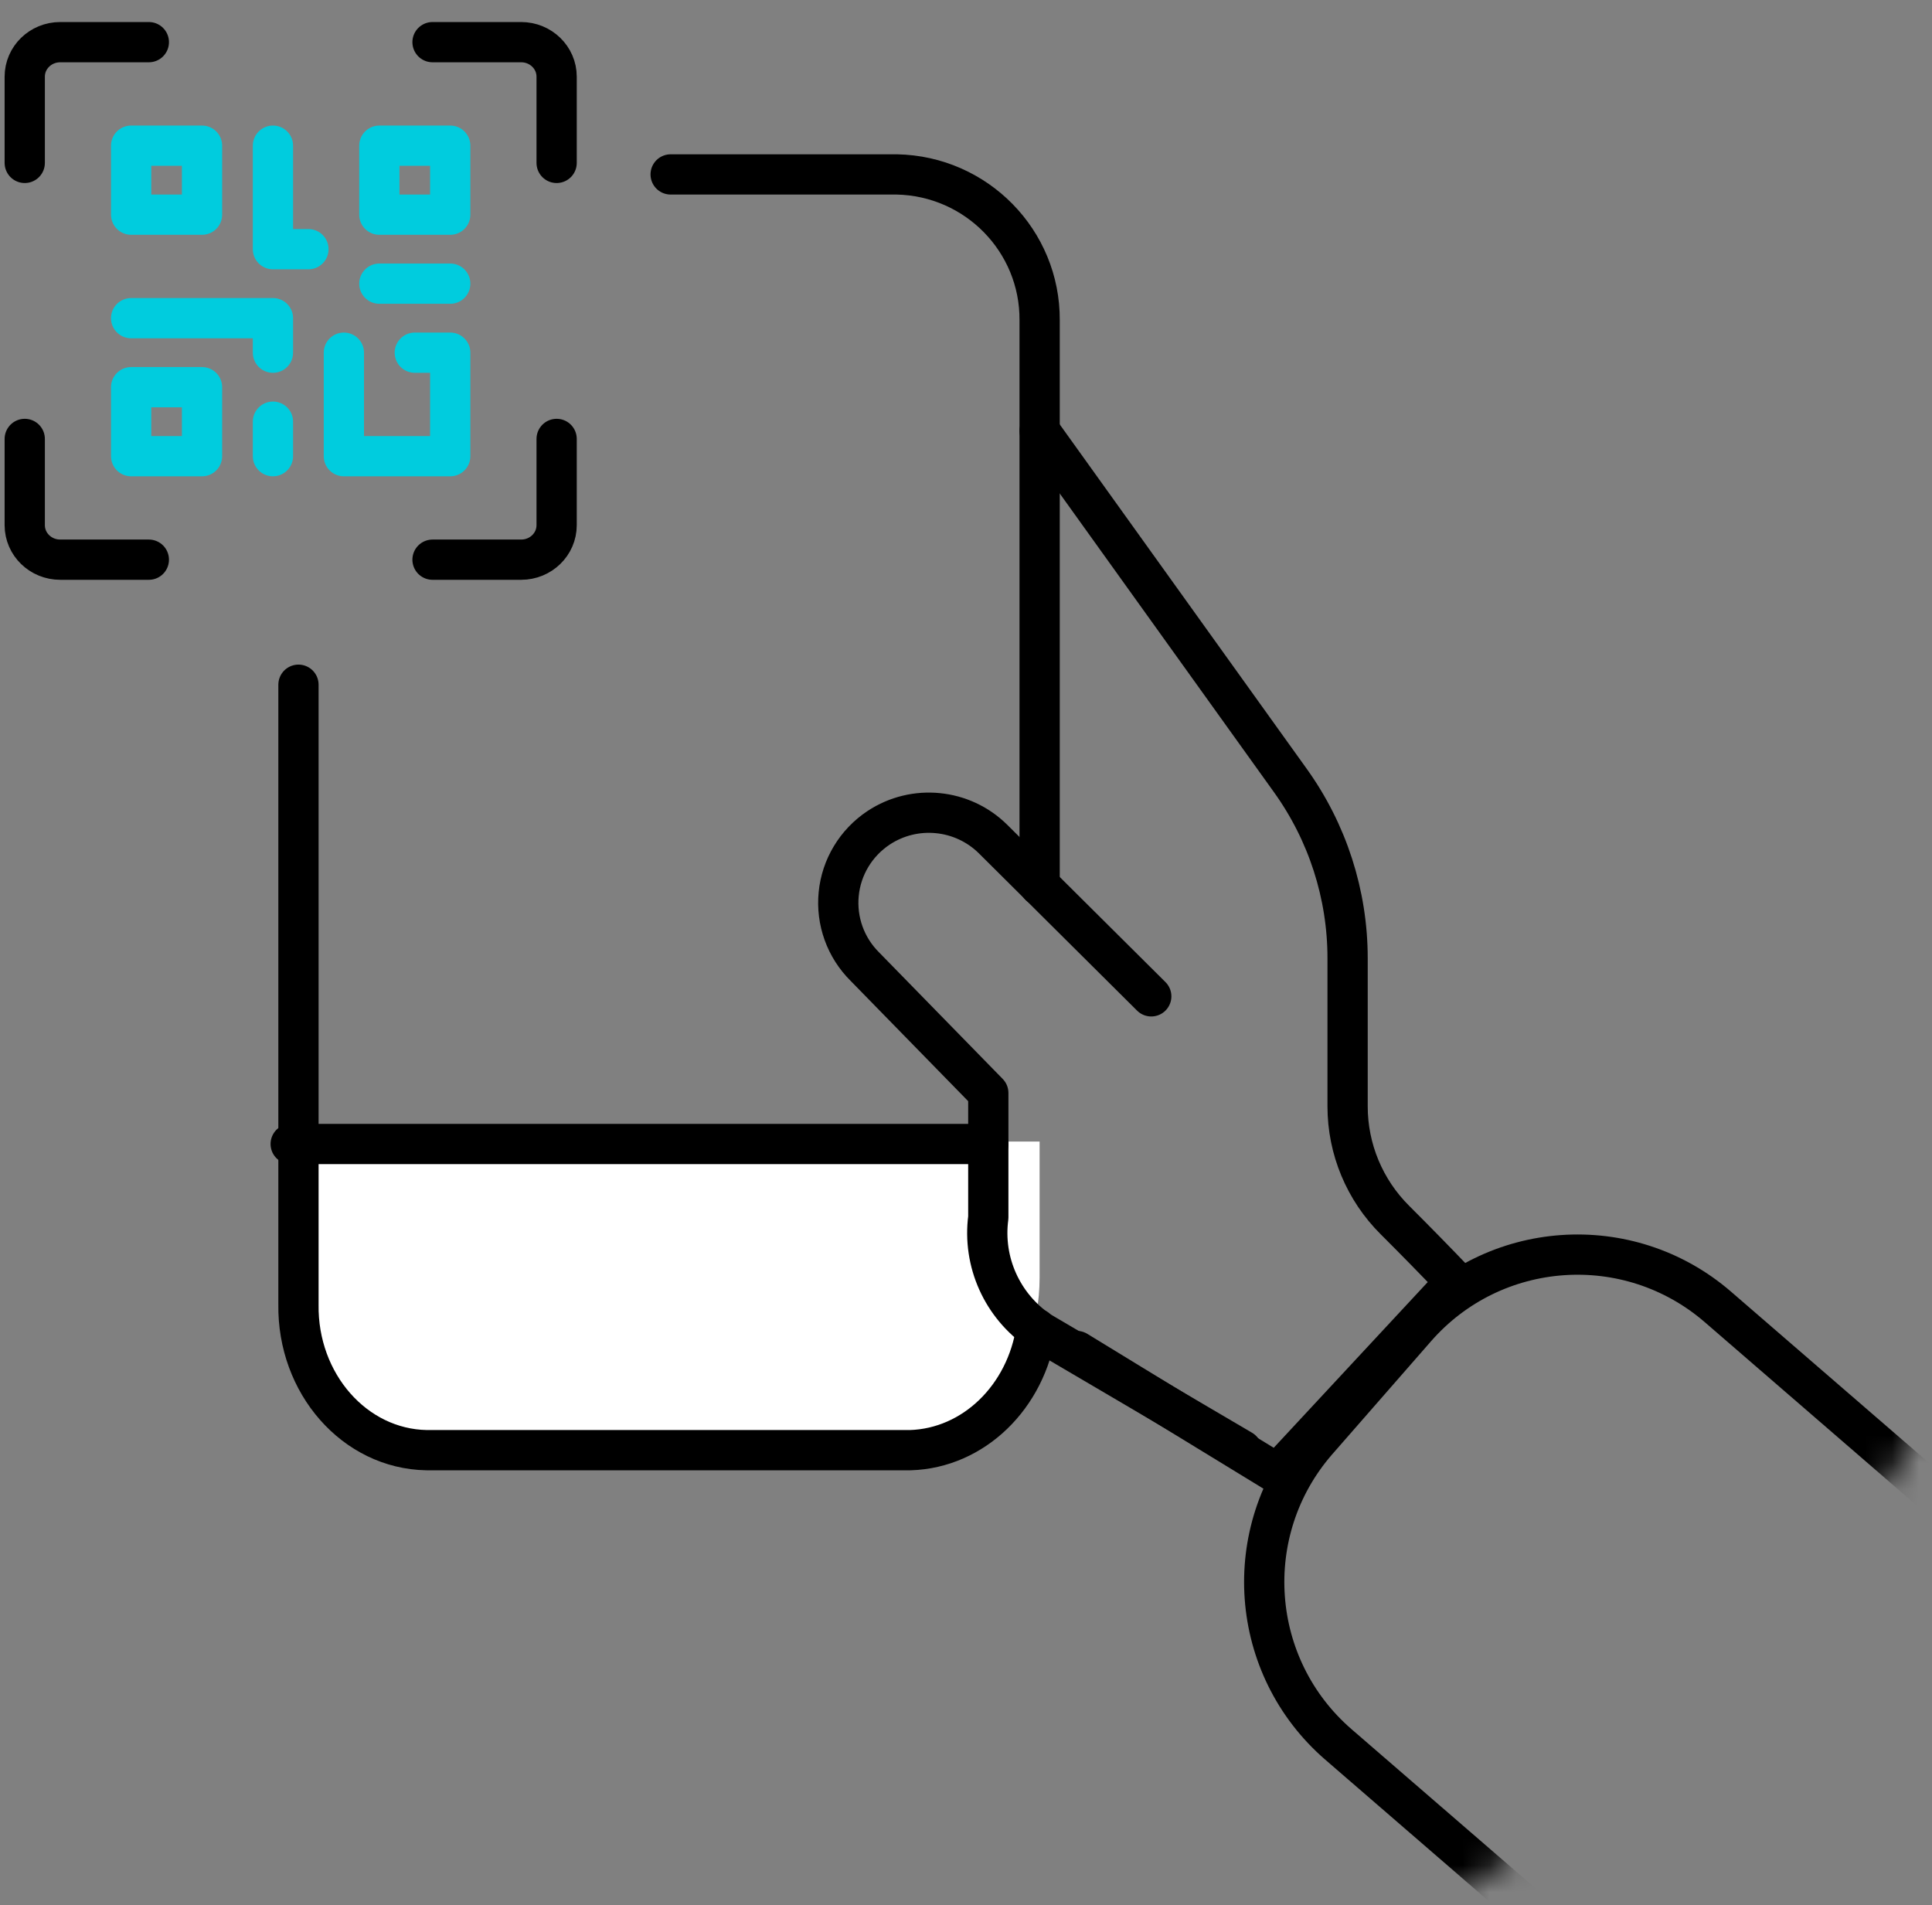
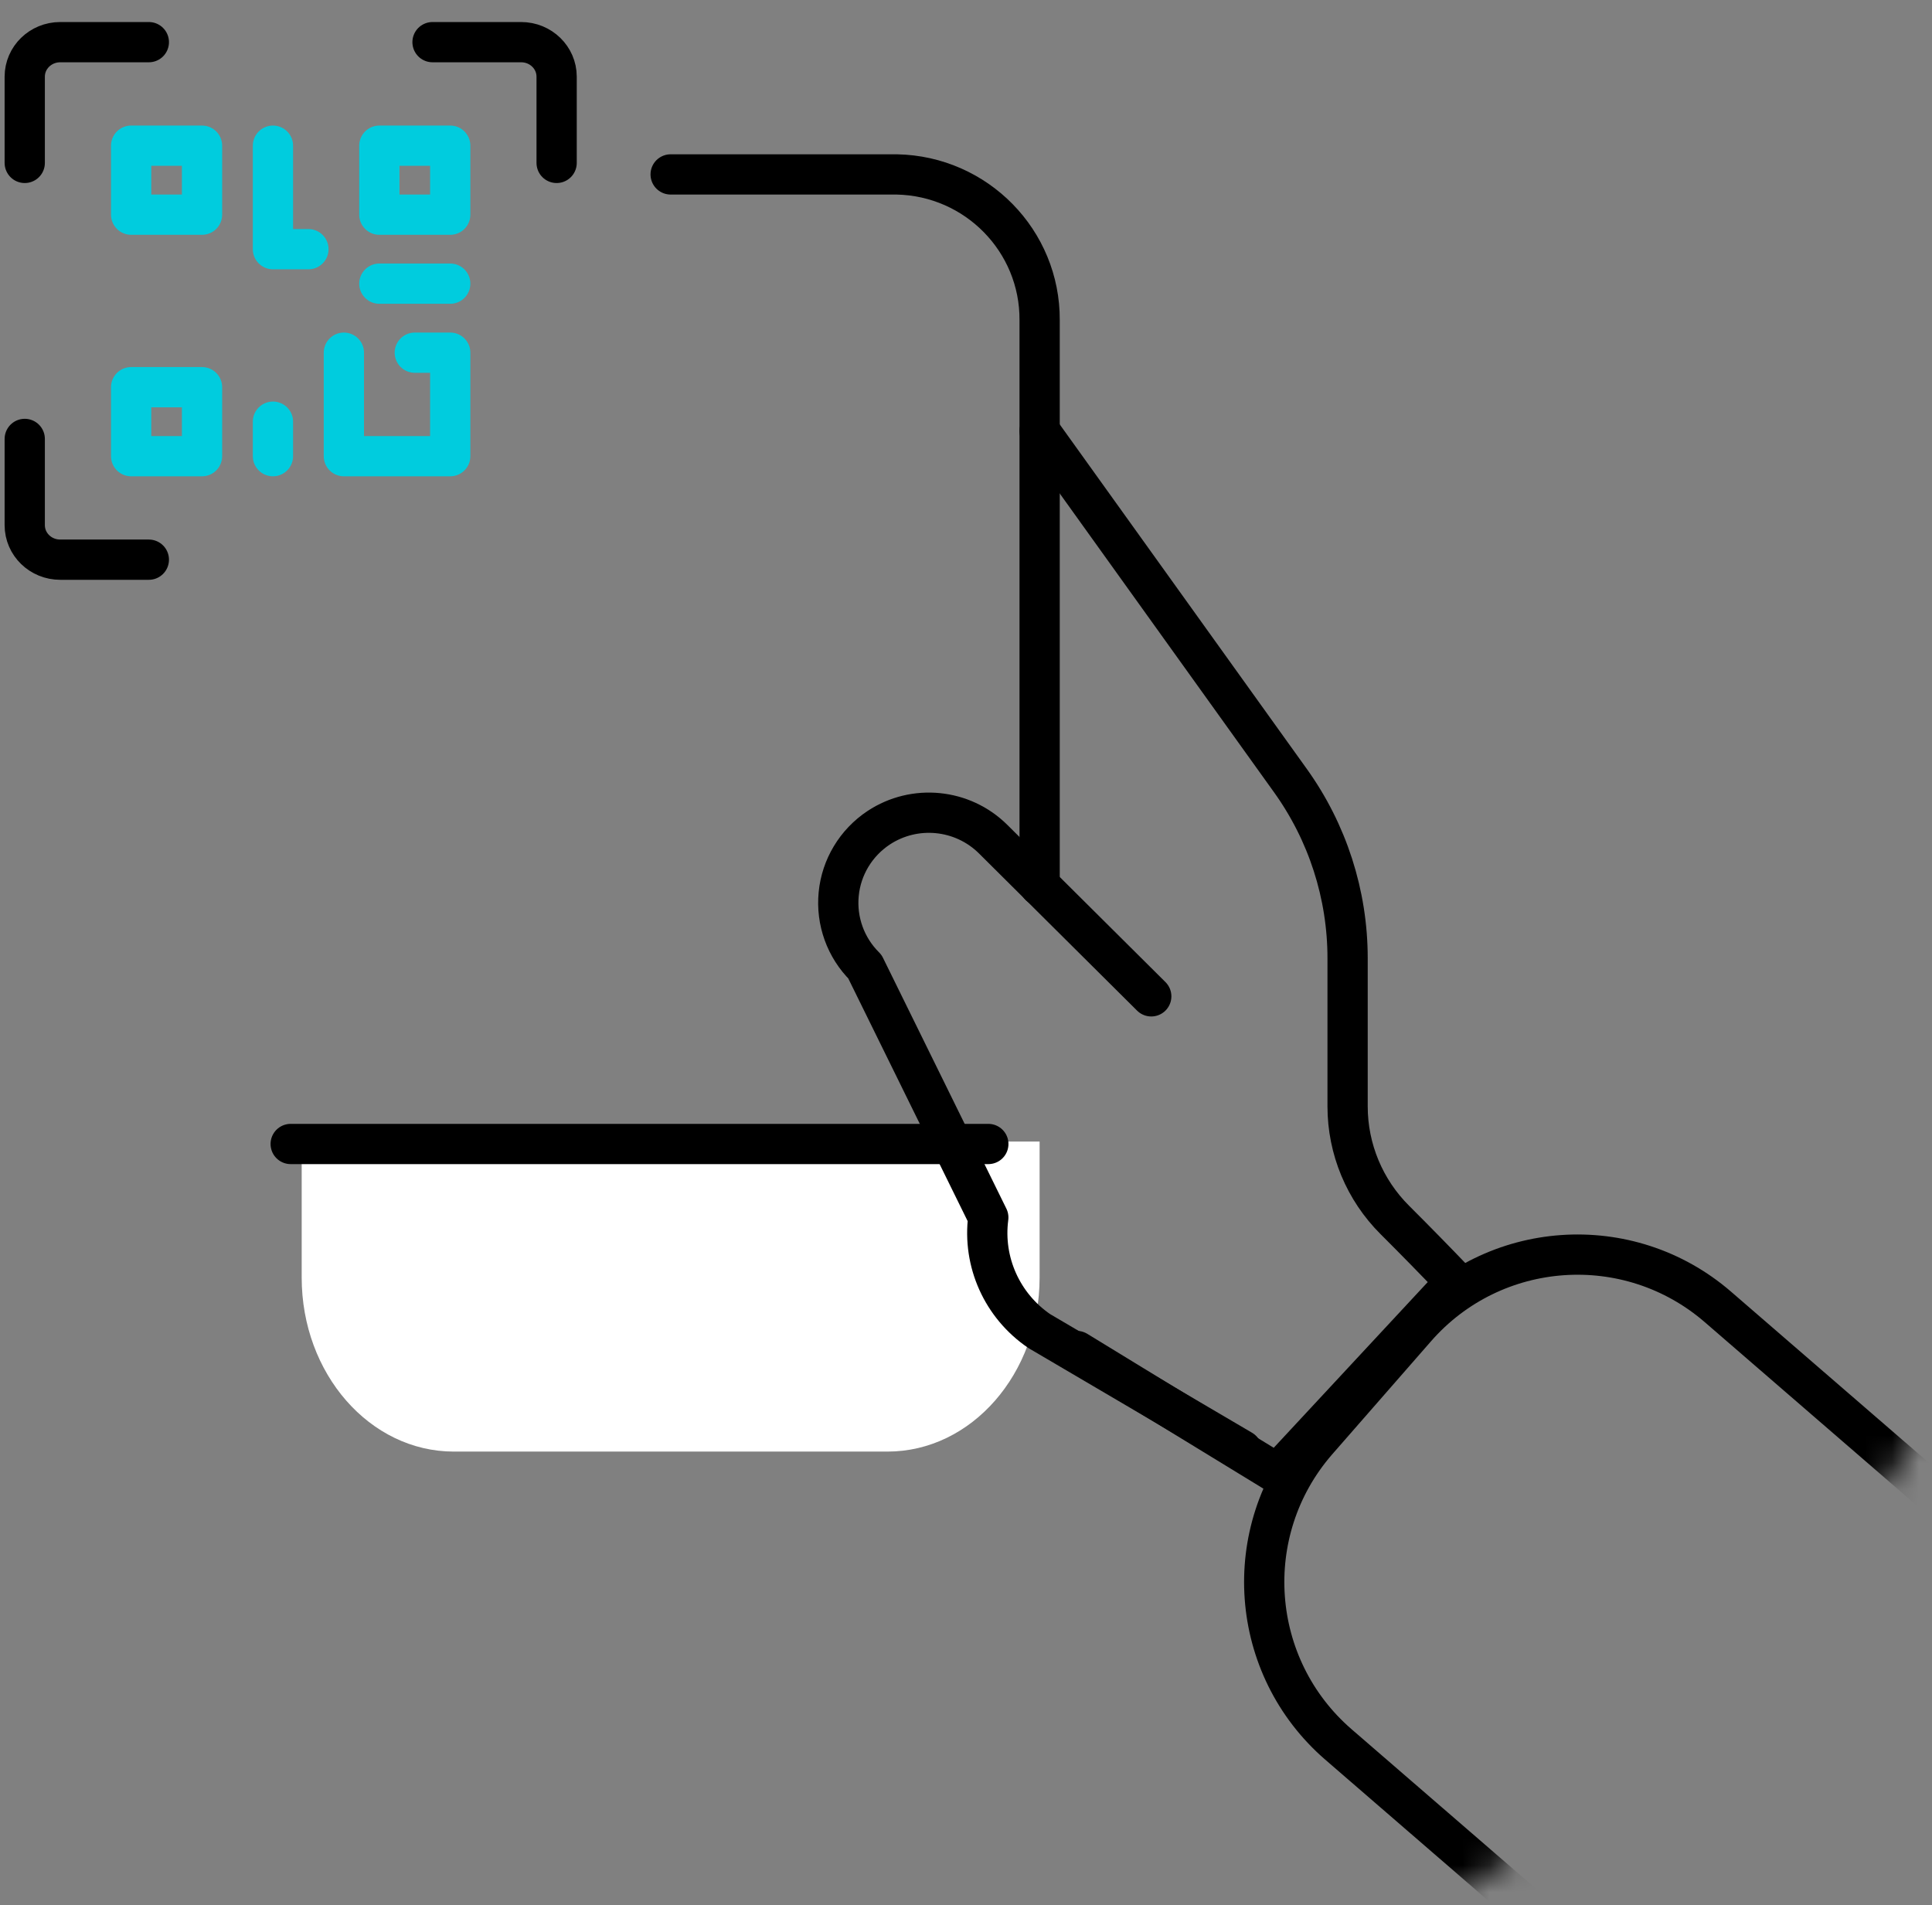
<svg xmlns="http://www.w3.org/2000/svg" xmlns:xlink="http://www.w3.org/1999/xlink" width="72px" height="71px" viewBox="0 0 72 71" version="1.1">
  <rect x="0" y="0" width="72" height="71" fill="#808080" stroke="none" />
  <defs>
    <circle id="path-1" cx="55" cy="55" r="55" />
  </defs>
  <g stroke="none" stroke-width="1" fill="none" fill-rule="evenodd">
    <g transform="translate(-895, -2216)">
      <g transform="translate(78, 2080)">
        <g transform="translate(786, 104)">
          <g transform="translate(1, 1)">
            <mask id="mask-2" fill="white">
              <use xlink:href="#path-1" />
            </mask>
            <g fill-rule="nonzero" />
            <g id="Group-23" mask="url(#mask-2)">
              <g transform="translate(40, 37.5)">
                <g id="hand-mobile" stroke="none" stroke-width="1" fill-rule="evenodd" transform="translate(0.833, 0)">
                  <path d="M27.91,36.041 L27.91,41.11 C27.91,44.692 25.371,47.595 22.24,47.595 L6.08,47.595 C2.948,47.595 0.41,44.692 0.41,41.11 L0.41,36.041 L27.91,36.041 Z" id="Fill-64" fill="#FFFFFF" fill-rule="nonzero" />
                  <path d="M14.16,0 L22.586,0 C25.557,0.058 27.929,2.48 27.911,5.434 L27.911,26.502" stroke="#000000" stroke-width="1.5" stroke-linecap="round" stroke-linejoin="round" />
-                   <path d="M27.789,43.014 C27.412,45.567 25.443,47.469 23.097,47.542 L5.062,47.542 C2.383,47.494 0.246,45.063 0.29,42.109 L0.29,19.017" stroke="#000000" stroke-width="1.5" stroke-linecap="round" stroke-linejoin="round" />
-                   <path d="M35.448,47.54 L27.899,43.105 C26.514,42.162 25.779,40.527 25.998,38.871 L25.998,34.231 L21.4,29.525 C20.683,28.815 20.324,27.821 20.423,26.817 C20.52,25.815 21.066,24.91 21.91,24.349 C23.252,23.462 25.037,23.64 26.177,24.77 L32.071,30.63" id="Stroke-14" stroke="#000000" stroke-width="1.5" stroke-linecap="round" stroke-linejoin="round" />
+                   <path d="M35.448,47.54 L27.899,43.105 C26.514,42.162 25.779,40.527 25.998,38.871 L21.4,29.525 C20.683,28.815 20.324,27.821 20.423,26.817 C20.52,25.815 21.066,24.91 21.91,24.349 C23.252,23.462 25.037,23.64 26.177,24.77 L32.071,30.63" id="Stroke-14" stroke="#000000" stroke-width="1.5" stroke-linecap="round" stroke-linejoin="round" />
                  <path d="M27.911,9.558 L37.251,22.581 C38.641,24.516 39.388,26.833 39.388,29.212 L39.388,34.732 C39.388,36.322 40.023,37.843 41.151,38.966 C41.902,39.715 42.654,40.483 43.407,41.269 L36.767,48.413 L29.297,43.847" id="Stroke-16" stroke="#000000" stroke-width="1.5" stroke-linecap="round" stroke-linejoin="round" />
                  <path d="M53.874,37.52 L59.458,37.535 C63.861,37.546 67.427,41.112 67.438,45.514 L67.45,50.378 L67.45,50.378 L67.509,73.446 C67.52,77.864 63.947,81.455 59.529,81.466 C59.515,81.466 59.502,81.466 59.488,81.466 L53.904,81.452 C49.502,81.441 45.936,77.875 45.924,73.472 L45.854,45.541 C45.843,41.122 49.415,37.532 53.833,37.52 C53.847,37.52 53.86,37.52 53.874,37.52 Z" id="Rectangle" stroke="#000000" stroke-width="1.5" transform="translate(56.681, 59.493) rotate(-49) translate(-56.681, -59.493) " />
                </g>
                <path d="M26.832,36.132 L0.833,36.132" stroke="#000000" stroke-width="1.5" stroke-linecap="round" stroke-linejoin="round" />
              </g>
            </g>
            <g id="Group-18" mask="url(#mask-2)" stroke-linecap="round" stroke-linejoin="round">
              <g transform="translate(30.833, 32.5)">
                <polygon stroke="#00CCDE" stroke-width="1.5" points="4.054 6.5 6.696 6.5 6.696 3.929 4.054 3.929" />
                <polygon stroke="#00CCDE" stroke-width="1.5" points="4.054 15.5 6.696 15.5 6.696 12.929 4.054 12.929" />
                <polygon id="Stroke-3" stroke="#00CCDE" stroke-width="1.5" points="13.304 6.5 15.946 6.5 15.946 3.929 13.304 3.929" />
-                 <polyline stroke="#00CCDE" stroke-width="1.5" points="4.054 10.357 9.339 10.357 9.339 11.643" />
                <polyline id="Stroke-5" stroke="#00CCDE" stroke-width="1.5" points="11.982 11.643 11.982 15.5 15.946 15.5 15.946 11.643 14.625 11.643" />
                <path d="M9.339,14.214 L9.339,15.5" id="Stroke-6" stroke="#00CCDE" stroke-width="1.5" />
                <polyline id="Stroke-7" stroke="#00CCDE" stroke-width="1.5" points="9.339 3.929 9.339 7.786 10.661 7.786" />
                <path d="M13.304,9.071 L15.946,9.071" id="Stroke-8" stroke="#00CCDE" stroke-width="1.5" />
                <g id="Group-17" stroke="none" stroke-width="1" fill-rule="evenodd">
                  <path d="M0.089,4.571 L0.089,1.357 C0.089,0.647 0.68,0.071 1.411,0.071 L4.714,0.071" id="Stroke-9" stroke="#000000" stroke-width="1.5" />
                  <path d="M15.286,0.071 L18.589,0.071 C19.32,0.071 19.911,0.647 19.911,1.357 L19.911,4.571" id="Stroke-11" stroke="#000000" stroke-width="1.5" />
-                   <path d="M19.911,14.857 L19.911,18.071 C19.911,18.782 19.32,19.357 18.589,19.357 L15.286,19.357" id="Stroke-13" stroke="#000000" stroke-width="1.5" />
                  <path d="M4.714,19.357 L1.411,19.357 C0.68,19.357 0.089,18.782 0.089,18.071 L0.089,14.857" id="Stroke-15" stroke="#000000" stroke-width="1.5" />
                </g>
              </g>
            </g>
          </g>
        </g>
      </g>
    </g>
  </g>
</svg>